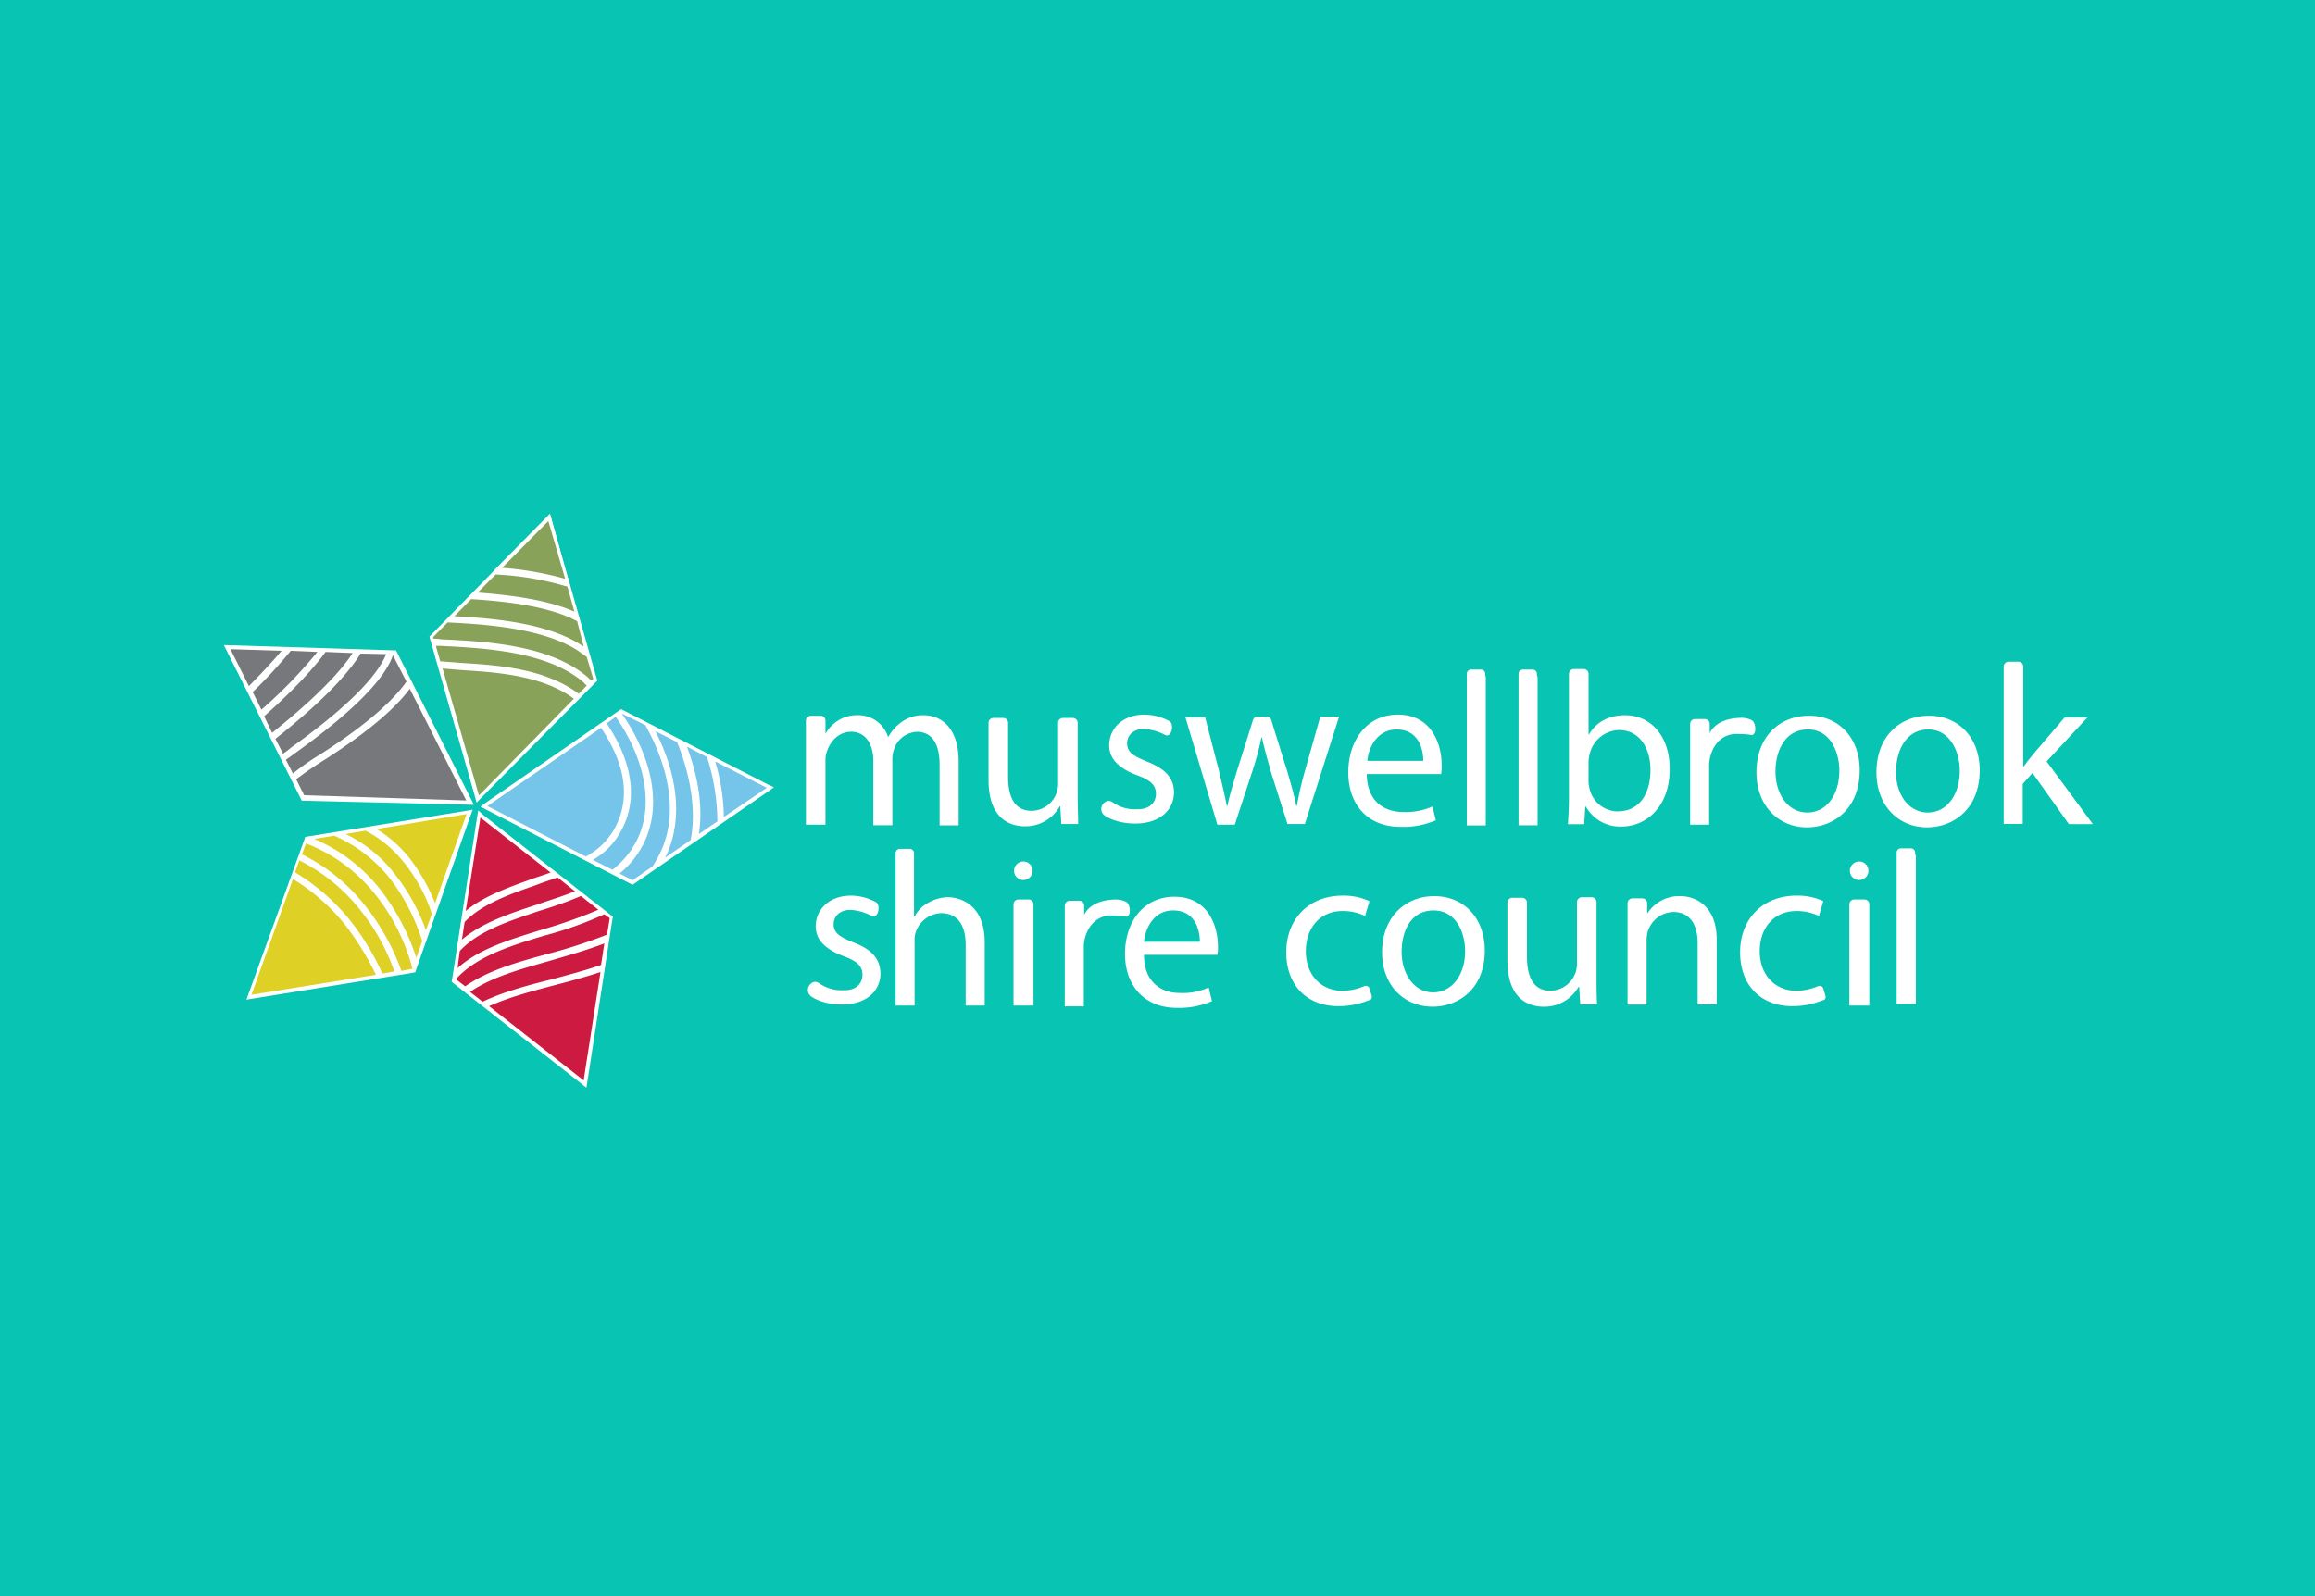
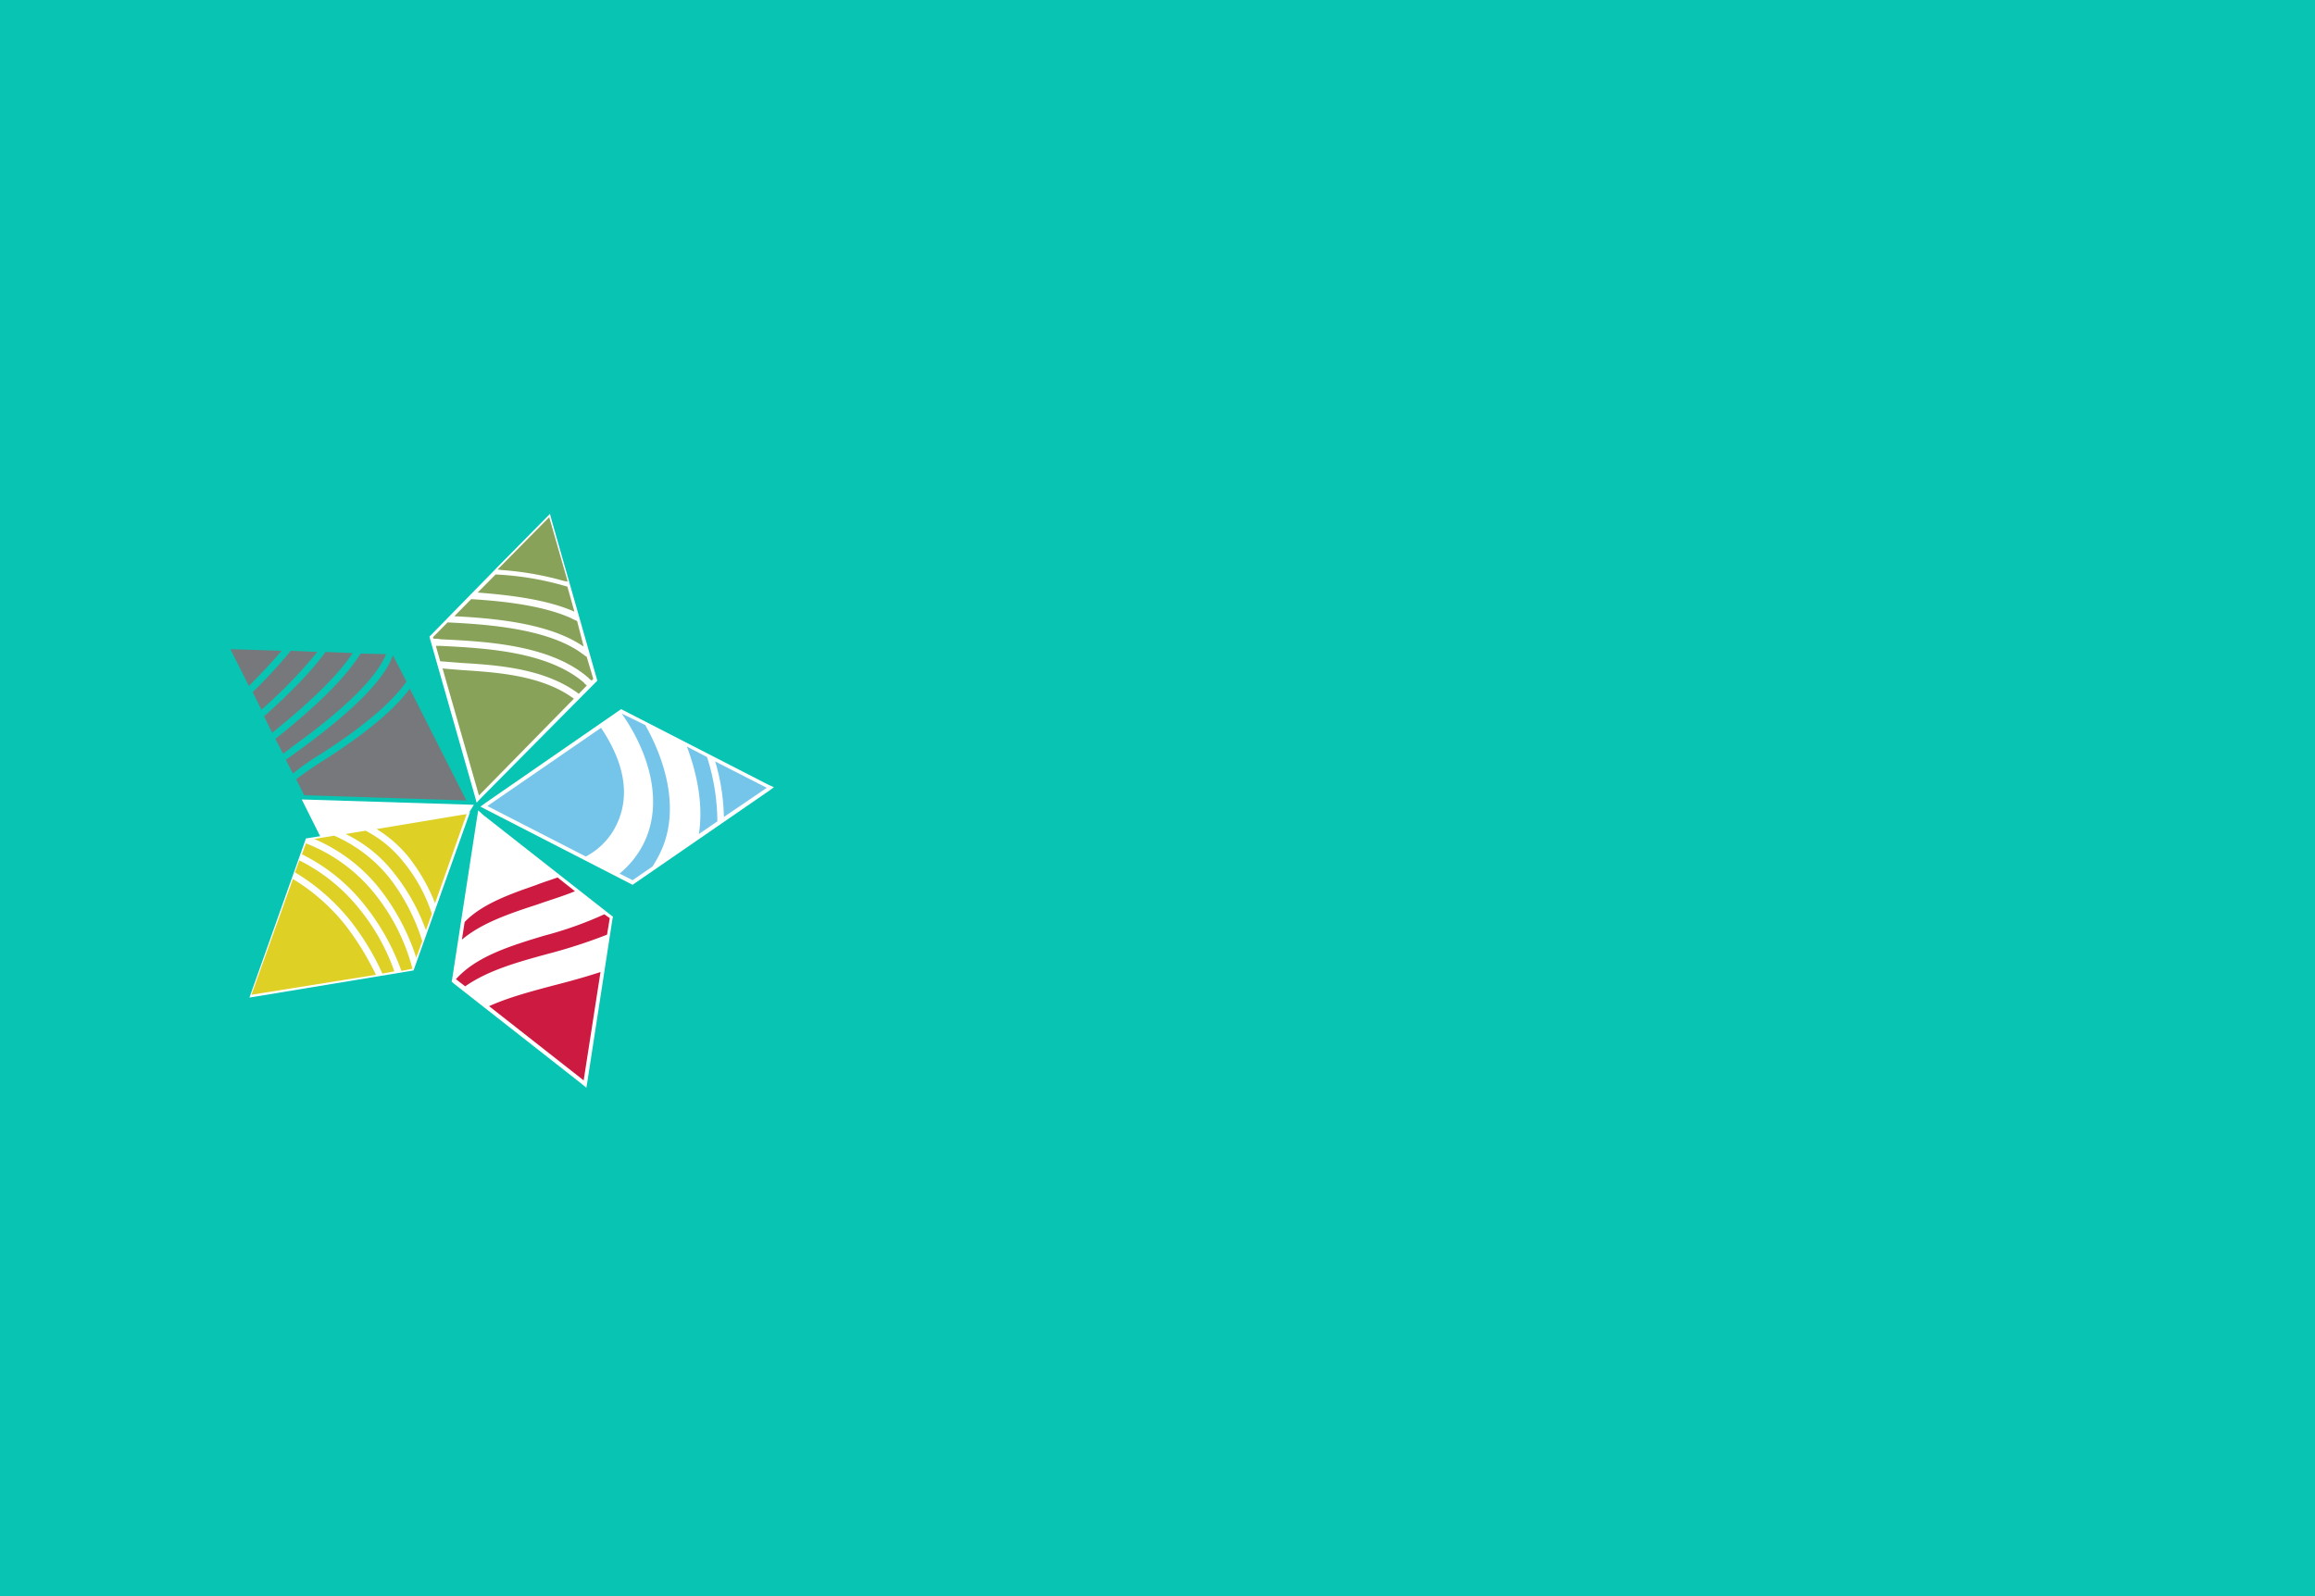
<svg xmlns="http://www.w3.org/2000/svg" data-name="Layer 1" width="580" height="400">
  <path fill="#08c4b2" d="M0 0h580v400H0z" data-name="Layer 2" />
  <g data-name="Layer 1">
-     <path d="M118.73 201.69L99.22 163l-43.13-1.34 19.52 39z" fill="#fff" />
+     <path d="M118.73 201.69l-43.13-1.34 19.52 39z" fill="#fff" />
    <path d="M80.06 189.16c13.21-8.41 19.06-14.48 21.78-18.34l-3.4-6.61c-1.63 4.83-7.76 12.54-24.51 24.53-.54.42-1.36 1-2.31 1.66l1.77 3.45a58.37 58.37 0 016.67-4.69z" fill="#77787b" />
    <path d="M108.11 159.66l29.41-29.91 11.71 40.54-29.55 29.92z" fill="#fff" />
    <path d="M137.38 130.58l11.3 39.55L120 199.22l-11.3-39.56L124.22 144l1.64-1.66zm.41-1.8l-1.09 1.11-11.57 11.71-1.64 1.69L108 159.12l-.41.41.14.55L119 199.63l.41 1.52 1.09-1.15 28.73-29 .41-.41-.14-.55-11.3-39.71zM121.31 202l34.45-23.68 37.17 19.17-34.44 23.69z" fill="#fff" />
    <path d="M155.76 178.82l36.36 18.61-33.63 23.15L122.13 202zm-.13-1.1l-.41.27-33.5 23.16-1.36 1 1.36.7 36.22 18.61.55.27.4-.27 33.63-23.17 1.37-1-1.5-.69-36.22-18.6z" fill="#fff" />
    <path d="M192.12 197.43l-12.94-6.61a51.65 51.65 0 012.18 13.92zm-45.34 17.22a17.83 17.83 0 006.8-6.33c5.45-9.09 1.91-18.61-3-25.92L122.12 202zm25.32-27.55c2.72 7.3 4.09 14.88 3 21.91l4.63-3.17a53.77 53.77 0 00-2.59-16.12z" fill="#74c5e9" />
-     <path d="M166.93 214.38c-.14.14-.14.27-.28.55l6.4-4.41c1.37-7.17.14-15.71-3.4-24.53l-5.45-2.75c5.18 10.05 7.22 21.5 2.73 31.14z" fill="#74c5e9" />
    <path d="M155.76 178.82c7.08 10.06 10.62 22.75 5.31 32.94a23.19 23.19 0 01-5.85 7.17l3.27 1.65 5-3.44a33.82 33.82 0 002-3.59c4.62-9.78 1.9-21.64-3.82-31.84z" fill="#74c5e9" />
-     <path d="M155.08 209.15a18.2 18.2 0 01-6.53 6.34l4.9 2.47a21.73 21.73 0 006-7.16c4.9-9.52 1.5-21.64-5.18-31.16l-2.27 1.65c6.76 10.08 8 19.86 3.08 27.86z" fill="#74c5e9" />
    <path d="M115.87 166.15c9 .55 20.69 1.38 29.14 7.72l2-2.08c-.27-.28-.55-.41-.68-.69-9.13-7.86-24.65-8.67-36-9.24h-1.13l1.09 3.86zm2.18-16l-4.22 4.28c11 .55 23.55 1.92 31.72 7.17.27.14.41.27.68.41l-1.63-6.34c-.41-.27-1-.41-1.36-.69-6.68-3.04-15.93-4.27-25.19-4.83zm25.87 3.14l-1.77-6.29c-.14 0-.41-.14-.55-.14a74.72 74.72 0 00-17.43-2.89l-4.49 4.53c8.99.68 17.84 1.93 24.24 4.79z" fill="#88a259" />
    <path d="M143.78 175.1c-8-5.92-19.47-6.61-28-7.17-1.77-.14-3.54-.28-4.9-.41l9.12 31.83zm-35.13-15.03a8.08 8.08 0 011.77.14c11.58.55 27.51 1.39 37 9.65a3.8 3.8 0 00.81.69l.41-.42-1.64-5.51c-.82-.55-1.5-1.1-2.32-1.64-8.3-5.24-21.24-6.48-32.54-7l-3.67 3.72z" fill="#88a259" />
    <path d="M116.82 200.6l-14.16-28c-3.13 4.28-9.39 10.19-21.65 18a94.041 94.041 0 00-6.81 4.69l2 4zm-28.46-36.94l-6.8-.28c-3.41 4.69-8.58 10.06-15.39 16.13l2 4.14c11.34-9.1 17.2-15.44 20.19-19.99zM69 185.16l1.91 3.72a18.47 18.47 0 002-1.52c16.75-12 22.19-19.29 23.83-23.43l-6.4-.14C87.27 168.76 81 175.65 69 185.16zm10.51-21.78l-6.67-.28a122.72 122.72 0 01-9.53 10.34l2.18 4.41a118.35 118.35 0 0014.02-14.47zm-8.98-.28l-12.8-.41 4.63 9.24c3.27-3.31 5.99-6.21 8.17-8.83z" fill="#77787b" />
    <path d="M76.65 210.12l41.12-6.62-14.16 39.7-41.12 6.8z" fill="#fff" />
-     <path d="M117.09 204l-13.75 38.73-40.17 6.52 13.89-38.72zm1.36-1.1l-1.49.27-40 6.48-.55.14-.13.55-14 38.66-.54 1.52 1.63-.27 40.17-6.48.54-.14.14-.55 13.69-38.76z" fill="#fff" />
    <path d="M97.49 219.9a36.32 36.32 0 00-13.76-10.47l-5 .82a41.58 41.58 0 0116.44 12.54 56.17 56.17 0 019.12 17.21l1.5-4.14a50.13 50.13 0 00-8.3-15.96zm-7.36 8A45 45 0 0075 215.62l-1.09 3a52.05 52.05 0 0113.89 12.14 63.62 63.62 0 018 13.23l3-.56a52.15 52.15 0 00-8.67-15.53zm-16.74-7.61l-10.39 29 31.18-5a69.63 69.63 0 00-7.63-12.41 49.61 49.61 0 00-13.16-11.59z" fill="#ded024" />
    <path d="M98.71 218.79a50.36 50.36 0 018 14.33l1.49-4.12a40.6 40.6 0 00-7.2-13.1 29.24 29.24 0 00-9.4-7.72l-5 .83a34.05 34.05 0 0112.11 9.78zm4.63 23.98a50.32 50.32 0 00-9.53-18.88 41.09 41.09 0 00-17.16-12.54l-1 2.75a45.84 45.84 0 0115.8 12.83 57.47 57.47 0 019.12 16.39z" fill="#ded024" />
    <path d="M94.36 207.76a32.05 32.05 0 018 7 46.27 46.27 0 016.64 11.59l7.9-22.34z" fill="#ded024" />
    <path d="M113.55 245.8l6.54-41.8L153 230l-6.4 41.63z" fill="#fff" />
    <path d="M120.5 204.88l32.13 25.22-6.4 40.65-32.13-25.21zm-.68-1.79l-.28 1.65-6.26 40.66-.14.55.41.42 32.14 25.22 1.22 1 .27-1.65 6.27-40.66.13-.55-.4-.28L121 204.18z" fill="#fff" />
-     <path d="M135.07 228.29c-7.76 2.62-15.25 5-19.88 10.06l-.55 4.27c5.31-4.82 13.07-7.16 21.11-9.63a123.87 123.87 0 0014.16-5l-4.36-3.45c-3.4 1.46-6.94 2.67-10.48 3.75zm2.86-9.64l-17.57-13.77-3.68 23.41c4.5-3.72 10.76-5.92 16.89-8.13 1.5-.54 2.99-.95 4.36-1.51zm-.41 22.2c-7.22 2.07-14.3 4-19.75 7.72l3.14 2.47c5.17-2.47 11.3-4.13 17.42-5.64 4.09-1.11 8.31-2.2 12.26-3.58l.82-5.39c-4.36 1.67-9.13 3.03-13.89 4.42z" fill="#cd1a40" />
    <path d="M134.25 221.82c-6.81 2.36-13.62 4.83-17.84 9.25l-.68 4.41c4.9-4.14 11.71-6.48 18.93-8.82 3.13-1.11 6.4-2.07 9.39-3.31l-4.35-3.45c-1.91.68-3.7 1.23-5.45 1.92zm17.16 7.31a93.43 93.43 0 01-15.12 5.37c-8.71 2.62-17 5.24-22.06 10.89l2.32 1.79c5.72-4 13.07-6.06 20.69-8.13a131.2 131.2 0 0014.85-4.82l.68-4.14zm-28.87 23.02l23.69 18.6 4.22-27.15c-3.81 1.25-7.76 2.34-11.57 3.31-5.72 1.52-11.44 3.03-16.34 5.24z" fill="#cd1a40" />
    <path d="M141.33 145.6a77.74 77.74 0 00-15.66-2.75l-1-.14 12.93-13.1 4.63 16.13z" fill="#88a259" />
-     <path d="M137.38 130.58l4.22 14.47a82.11 82.11 0 00-15.79-2.76zm.41-1.8l-1.09 1.11-11.57 11.71-1.5 1.52 2 .14a74.94 74.94 0 0115.52 2.74l1.64.56-.55-1.65-4-14.63zm301.04 51.69a5.83 5.83 0 00-3.13-.55c-6.13.28-7.35 3.86-7.35 3.86v-2.34a1.22 1.22 0 00-1.22-1.23h-2.46a1.22 1.22 0 00-1.22 1.22v25.24h4.76v-14.2a10.17 10.17 0 01.14-2.2c.68-3.58 3-6.19 6.4-6.33a24.86 24.86 0 014.22.27c1.22-.28.95-3.21-.14-3.74zm-66.71-11.57a1.08 1.08 0 00-1.06-1.1h-2.48a1.07 1.07 0 00-1.09 1.05v38h4.76v-37.27c-.13 0-.13-.68-.13-.68zm12.93 0a1.06 1.06 0 00-1-1.1h-2.5a1.09 1.09 0 00-1.09 1.07v37.95h4.77v-37.24c-.18 0-.18-.68-.18-.68zM270 199.35v-18.19a1.22 1.22 0 00-1.22-1.23h-2.46a1.22 1.22 0 00-1.22 1.22v15.15a6.73 6.73 0 01-6.57 6.89h-.1c-4.23 0-5.86-3.44-5.86-8.53v-13.5a1.22 1.22 0 00-1.22-1.23h-2.46a1.22 1.22 0 00-1.22 1.22v14.35c0 9.23 4.9 11.57 9.12 11.57a9.83 9.83 0 008.72-5h.13l.27 4.42h4.22c0-1.89-.13-4.37-.13-7.14zm-38.53-20.11a9.12 9.12 0 00-5.86 1.92 10.69 10.69 0 00-3 3.45h-.14a7.84 7.84 0 00-7.49-5.38 9 9 0 00-8.17 4.69v-3.31a1.22 1.22 0 00-1.2-1.23h-2.47a1.31 1.31 0 00-1.23 1.1v26.19h4.9v-16.13a6.41 6.41 0 01.41-2.34c.82-2.48 3-4.82 6-4.82 3.68 0 5.58 3.16 5.58 7.3v16.13h4.77v-16.52a7.16 7.16 0 01.41-2.47 6.32 6.32 0 015.72-4.42c3.94 0 5.71 3.17 5.71 8.28v15.16h4.77v-16c0-9.27-5.18-11.6-8.71-11.6zm99.26.55l-3.82 13.5a87.72 87.72 0 00-2 8.68h-.14c-.54-2.75-1.36-5.51-2.31-8.82 0 0-3.81-12.13-3.81-12.26-.14-.69-.55-1.25-1.23-1.25H315c-.68 0-1 .42-1.23 1.25 0 .13-3.94 12.54-3.94 12.54-.82 2.89-1.77 5.79-2.32 8.54h-.14c-.54-2.75-1.22-5.51-1.9-8.54l-3.54-13.65H297l8 26.88h4.36l4.22-12.82a77.15 77.15 0 002.45-9h.14c.68 3.17 1.49 5.79 2.31 8.82l4.09 12.83h4.35l8.58-26.89h-4.76zm11.7 14.33c.14 6.62 4.23 9.37 9.13 9.37a16.44 16.44 0 007.35-1.38l.82 3.45a20.36 20.36 0 01-8.85 1.65c-8.17 0-13.08-5.51-13.08-13.64s4.77-14.48 12.39-14.48c8.72 0 11 7.72 11 12.55a12.16 12.16 0 01-.13 2.34h-18.63zm14.16-3.44c0-3-1.22-7.86-6.67-7.86-4.9 0-7.08 4.55-7.35 7.86zM465.93 193c0 9.93-6.81 14.34-13.21 14.34-7.08 0-12.66-5.38-12.66-13.78 0-9 5.85-14.19 13.21-14.19s12.66 5.51 12.66 13.63zm-21.1.28c0 5.93 3.26 10.34 8 10.34s8-4.41 8-10.48c0-4.55-2.18-10.33-7.89-10.33s-8.11 5.38-8.11 10.48zM496 193c0 9.93-6.81 14.34-13.21 14.34-7.08 0-12.66-5.38-12.66-13.78 0-9 5.86-14.19 13.21-14.19S496 184.88 496 193zm-21 .28c0 5.93 3.27 10.34 8 10.34s8-4.41 8-10.48c0-4.55-2.32-10.33-7.9-10.33s-8.05 5.37-8.05 10.47zm37.77-2.46l10.21-11h-5.72l-7.9 9.24c-.81 1-1.63 2.07-2.31 3h-.14v-25a1.22 1.22 0 00-1.2-1.23h-2.47a1.24 1.24 0 00-1.23 1.23v39.42h4.77v-10.02l2.45-2.75 9.12 12.82h6zm-225.48 0c-3.4-1.39-4.9-2.34-4.9-4.56 0-1.92 1.5-3.58 4.22-3.58a13.3 13.3 0 015.31 1.51c1.63.83 2.32-2.75 1.09-3.44a13.33 13.33 0 00-6.26-1.66c-5.45 0-8.85 3.45-8.85 7.72 0 3.17 2.17 5.65 6.94 7.45 3.4 1.24 4.77 2.48 4.77 4.68s-1.64 4-4.91 3.86a9.48 9.48 0 01-6-1.79 1.57 1.57 0 00-2 .14 2 2 0 00-.37 2.81 1.8 1.8 0 00.37.36c.54.41 3.13 2.06 7.76 2.06 6 0 9.67-3.3 9.67-7.85-.03-3.71-2.35-5.93-6.84-7.71zm119.82-11.58c-4.22 0-7.35 1.92-9 4.83H398V168.9a1.22 1.22 0 00-1.22-1.24h-2.46a1.24 1.24 0 00-1.23 1.23v30.76c0 2.34-.13 5.1-.27 6.89h4.09l.27-4.41h.14a9.8 9.8 0 009 5c6 0 12-4.83 12-14.33.09-8.06-4.54-13.56-11.21-13.56zm-1.64 24.11a7.33 7.33 0 01-7.21-5.64 7.83 7.83 0 01-.27-1.79v-4.83a8.88 8.88 0 01.27-2.06 7.76 7.76 0 017.35-6.07c5.18 0 7.9 4.55 7.9 10 0 6.21-3 10.34-8 10.34zm-191.7 32.81c-3.41-1.38-4.91-2.35-4.91-4.55 0-1.93 1.5-3.59 4.22-3.59a13 13 0 015.31 1.52c1.64.84 2.32-2.75 1.09-3.44a13.2 13.2 0 00-6.26-1.65c-5.45 0-8.85 3.45-8.85 7.72 0 3.17 2.18 5.65 6.94 7.44 3.41 1.24 4.77 2.48 4.77 4.69s-1.63 4-4.9 3.86a9.73 9.73 0 01-6-1.79 1.54 1.54 0 00-2 .13 2 2 0 00-.37 2.8 2.16 2.16 0 00.37.37c.54.42 3.13 2.07 7.76 2.07 6 0 9.66-3.31 9.66-7.86-.16-3.88-2.48-6.06-6.83-7.72zm243.58 13.38l-.54-1.8a1 1 0 00-1-.68h-.13a14.08 14.08 0 01-5.68 1.23c-5.17 0-9.12-3.86-9.12-9.92 0-5.51 3.26-10.06 9.25-10.06a12.88 12.88 0 015.59 1.24l1.09-3.72a15.54 15.54 0 00-6.68-1.38c-8.57 0-14.16 5.93-14.16 14.2s5.18 13.5 13.08 13.5a20.31 20.31 0 007.35-1.38l.41-.14c.41 0 .68-.55.54-1.09zM282.12 226a6 6 0 00-3.14-.55c-6.12.27-7.35 3.85-7.35 3.85v-2.33a1.22 1.22 0 00-1.2-1.24H268a1.24 1.24 0 00-1.23 1.23v25.24h4.77V238a11 11 0 01.13-2.22c.68-3.58 3-6.2 6.4-6.34a27.12 27.12 0 014.22.28c1.19-.32.92-3.21-.17-3.72zm197.7-12.31a1.07 1.07 0 00-1.06-1.09h-2.48a1.07 1.07 0 00-1.09 1v38H480v-37.22c-.18 0-.18-.69-.18-.69zM286.61 239.6c.14 6.48 4.22 9.25 9 9.25a15.44 15.44 0 007.21-1.39l.82 3.44a20.38 20.38 0 01-8.85 1.67c-8 0-12.93-5.51-12.93-13.51s4.62-14.33 12.39-14.33c8.57 0 10.89 7.58 10.89 12.39a9.25 9.25 0 01-.14 2.17h-18.39zm14-3.58c0-3-1.22-7.86-6.67-7.86-4.9 0-6.94 4.41-7.35 7.86zm71.39 2.2c0 9.79-6.81 14.06-13.07 14.06-7.08 0-12.66-5.23-12.66-13.64 0-8.82 5.85-14.06 13.07-14.06 7.47 0 12.66 5.52 12.66 13.64zm-20.83.28c0 5.79 3.27 10.2 7.9 10.2s8-4.27 8-10.34c0-4.55-2.18-10.2-7.9-10.2s-8 5.24-8 10.35zm48.83 5.79V226.1a1.25 1.25 0 00-1.23-1.25h-2.45a1.24 1.24 0 00-1.22 1.24v15.3a6.73 6.73 0 01-6.67 6.89c-4.23 0-5.86-3.44-5.86-8.55v-13.5a1.22 1.22 0 00-1.2-1.24h-2.48a1.22 1.22 0 00-1.22 1.22v14.5c0 9.24 4.9 11.58 9.12 11.58a9.87 9.87 0 008.72-5h.13l.28 4.41h4.22c-.14-2.16-.14-4.52-.14-7.41zM258.7 218.1a2.32 2.32 0 11-2.43-2.2h.11a2.29 2.29 0 012.32 2.2zm-.96 7.31h-2.58a1.24 1.24 0 00-1.23 1.23V252h5v-25.35a1.24 1.24 0 00-1.19-1.24zm210.37-7.31a2.32 2.32 0 11-2.43-2.2h.11a2.29 2.29 0 012.32 2.2zm-.95 7.31h-2.59a1.24 1.24 0 00-1.23 1.23V252h5v-25.35a1.23 1.23 0 00-1.18-1.24zm-46.16-.83a9.4 9.4 0 00-8.31 4.41v-2.61a1.22 1.22 0 00-1.2-1.24H409a1.24 1.24 0 00-1.23 1.23v25.38h4.77v-16a9 9 0 01.27-2.2 6.91 6.91 0 016.4-5c4.49 0 6.12 3.58 6.12 7.85v15.3h4.77v-15.82c.16-9.09-5.56-11.3-9.1-11.3zm-77.34 24.96l-.54-1.8a1 1 0 00-1-.68H342a14.41 14.41 0 01-5.71 1.24c-5.18 0-9.13-3.86-9.13-9.93 0-5.51 3.27-10.06 9.26-10.06a12.81 12.81 0 015.58 1.24l1.1-3.72a15.54 15.54 0 00-6.68-1.38c-8.58 0-14.16 5.93-14.16 14.2s5.18 13.5 13.07 13.5a20.36 20.36 0 007.36-1.38l.41-.14c.42 0 .7-.55.56-1.09zm-106.2-24.69a10.2 10.2 0 00-4.9 1.39 8.25 8.25 0 00-3.41 3.44H229v-15.85a1.07 1.07 0 00-1.05-1.1h-2.49a1.08 1.08 0 00-1.08 1.08V252h4.76v-16.12a5.87 5.87 0 01.27-2.2 7 7 0 016.4-4.83c4.5 0 6.13 3.58 6.13 7.86V252h4.77v-15.84c.01-9.09-5.71-11.31-9.25-11.31z" fill="#fff" />
  </g>
</svg>